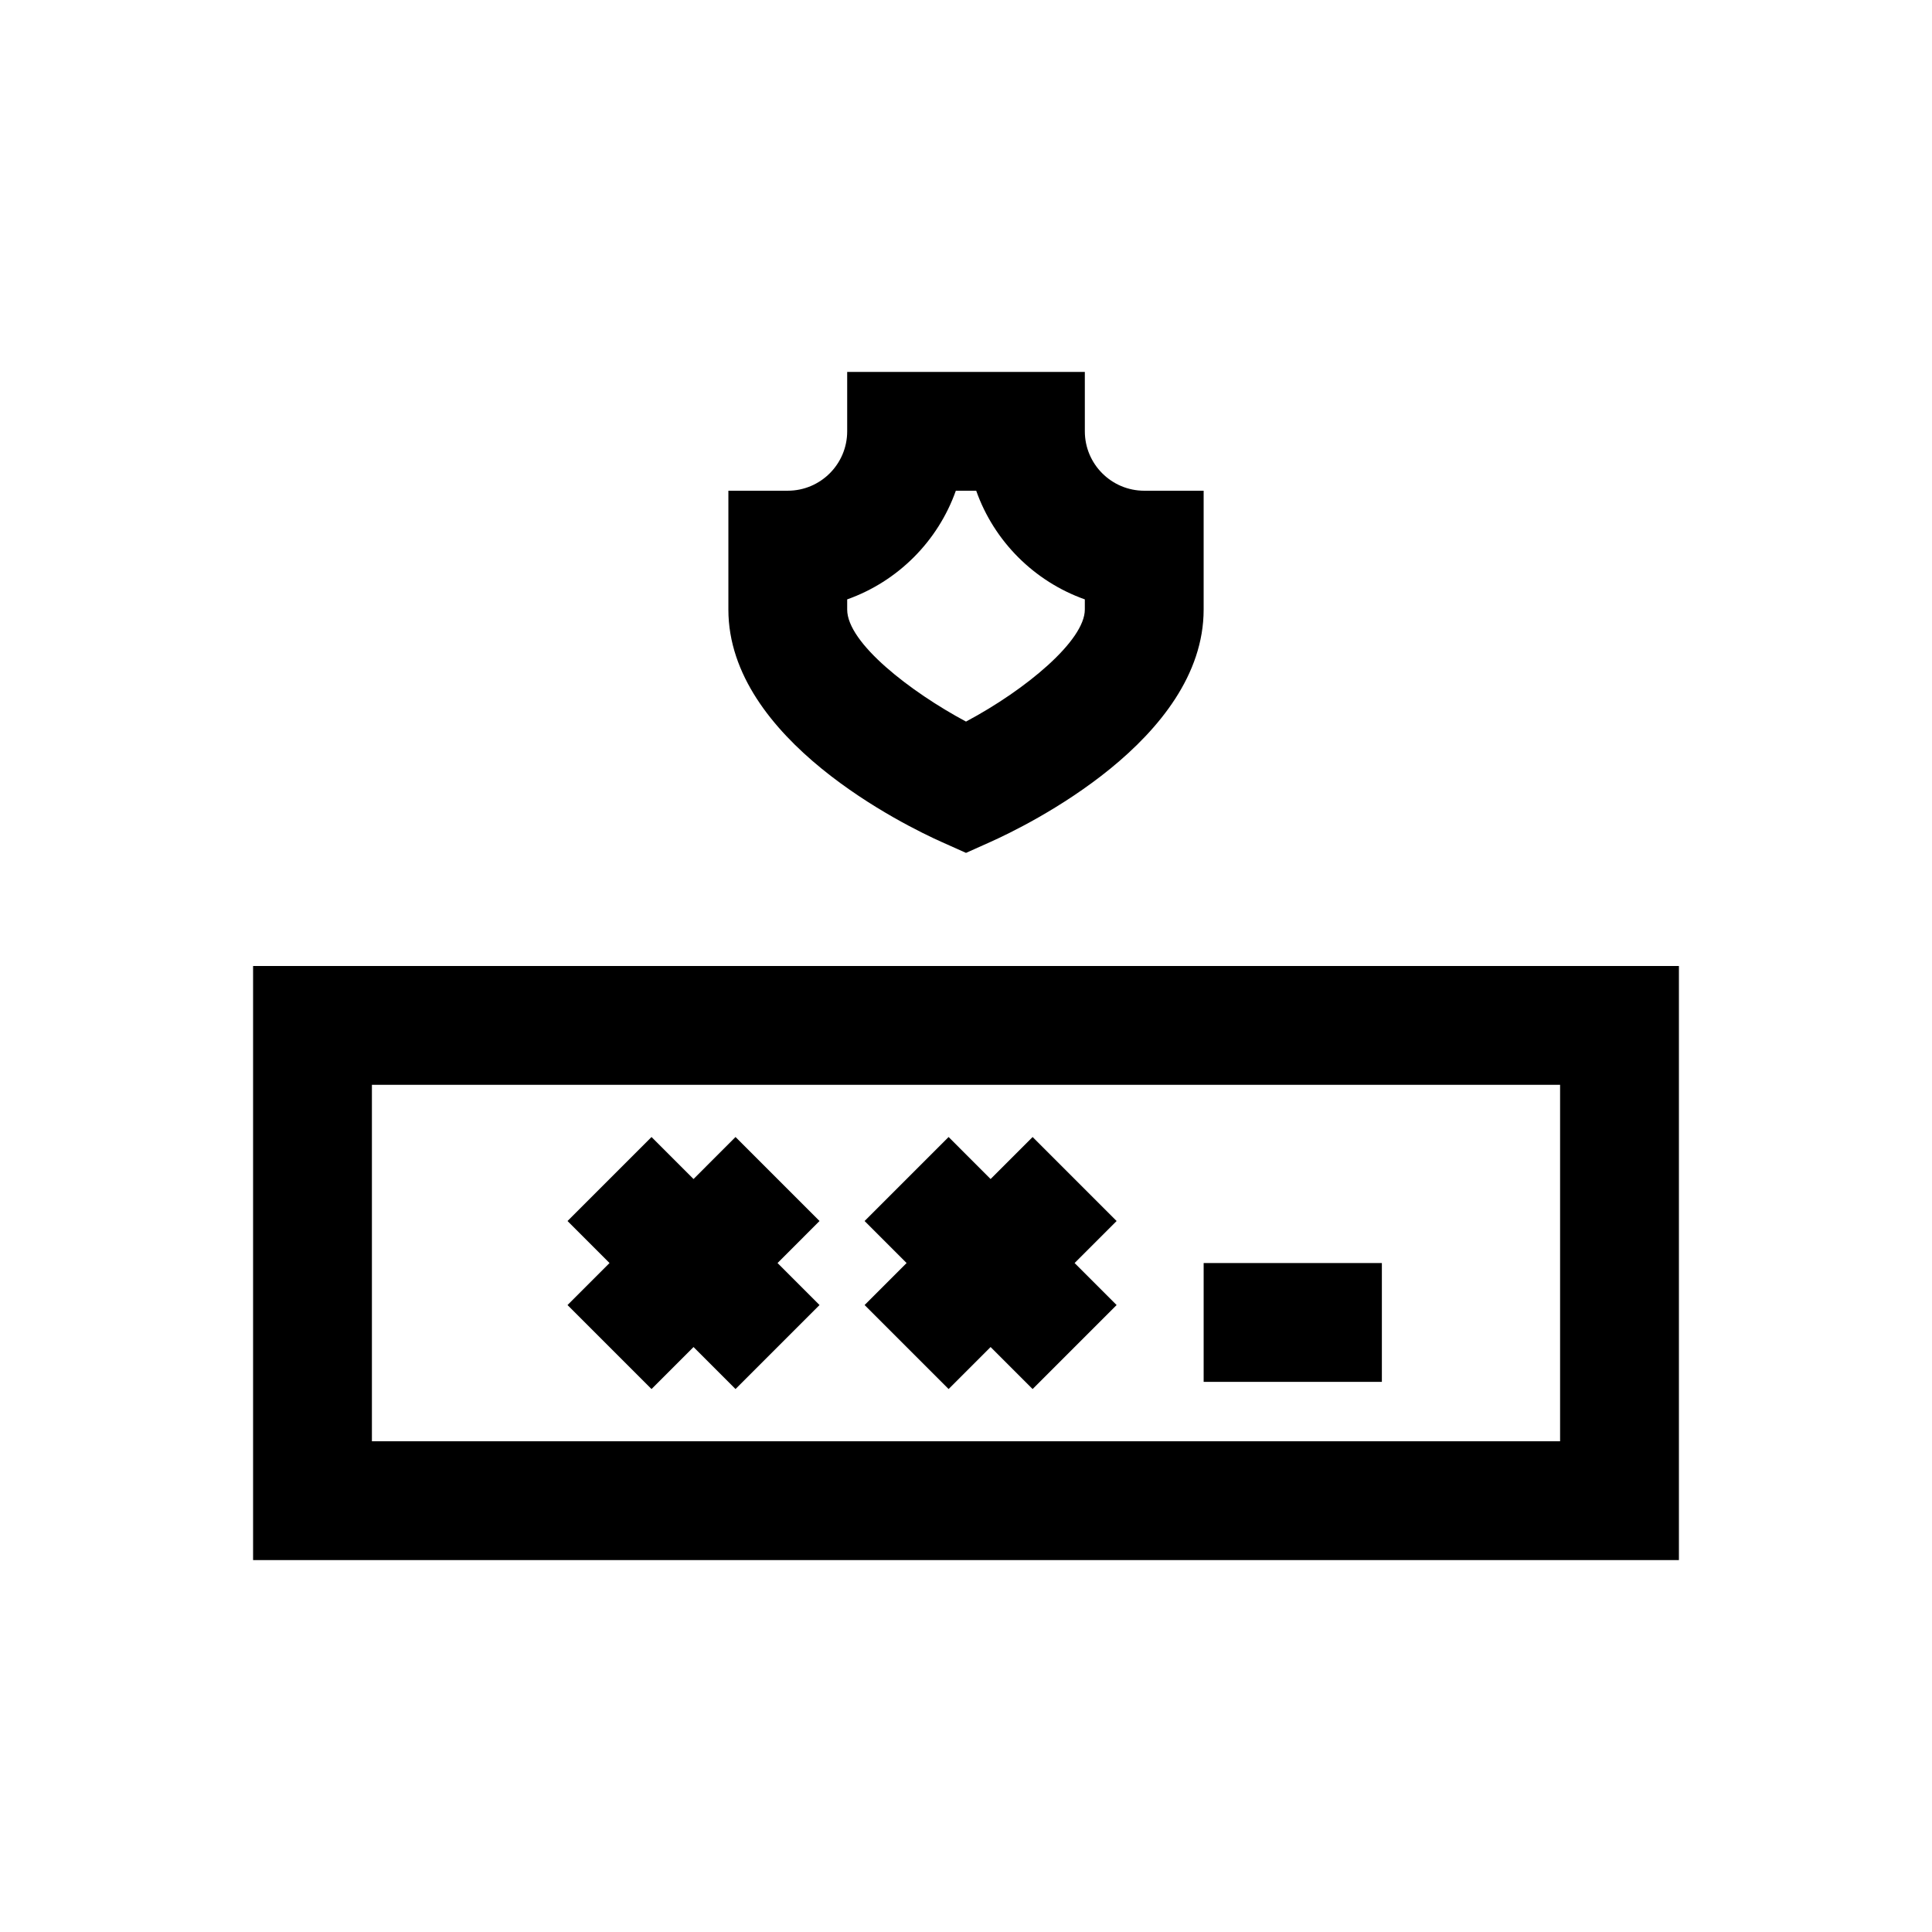
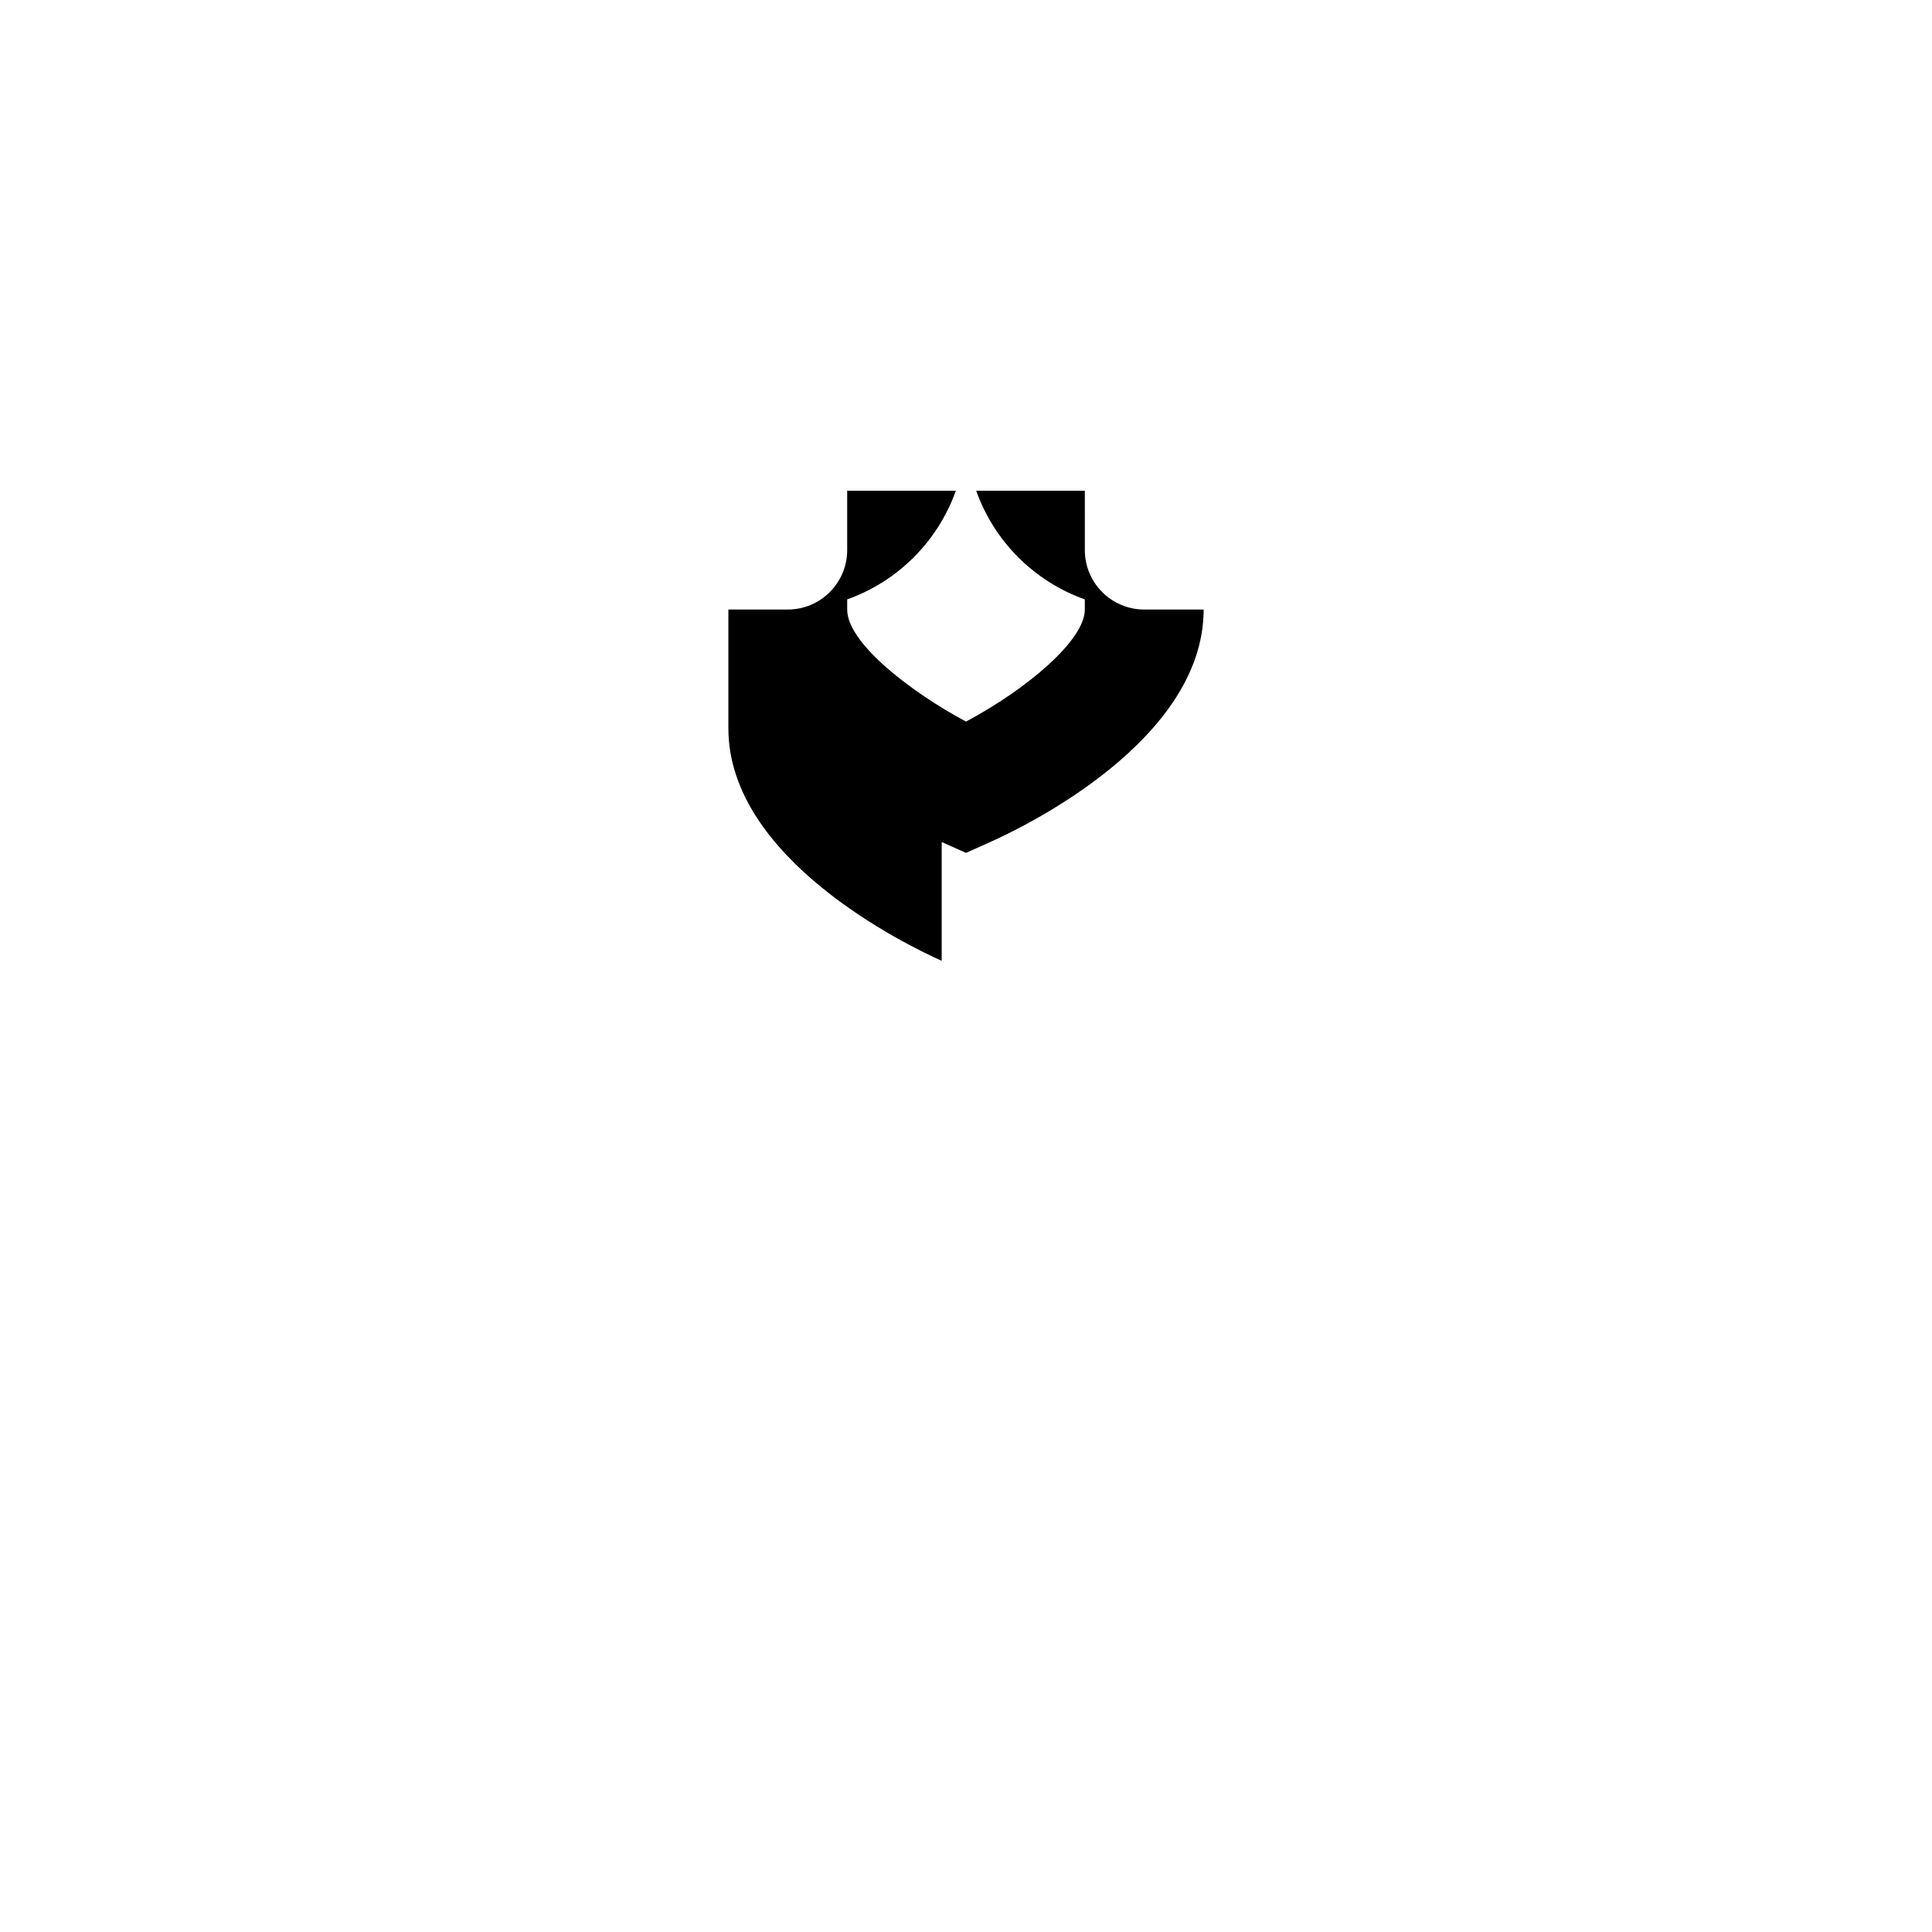
<svg xmlns="http://www.w3.org/2000/svg" fill="#000000" width="800px" height="800px" version="1.1" viewBox="144 144 512 512">
  <g>
-     <path d="m393.56 367.14 6.441 2.883 6.438-2.883c9.43-4.219 56.539-27.062 56.539-61.605v-31.488h-15.742c-8.676 0-15.742-7.055-15.742-15.742l-0.004-15.746h-62.977v15.742c0 8.691-7.07 15.742-15.742 15.742h-15.742v31.488c-0.004 34.547 47.102 57.391 56.531 61.609zm-25.047-64.297c13.398-4.758 24.039-15.383 28.793-28.797h5.398c4.742 13.414 15.387 24.039 28.785 28.797v2.691c0 8.188-15.523 21.191-31.488 29.691-14.594-7.809-31.488-20.797-31.488-29.691z" />
-     <path d="m316.66 512.11 11.133-11.133 11.129 11.133 22.262-22.262-11.129-11.133 11.129-11.133-22.262-22.262-11.129 11.133-11.133-11.133-22.262 22.262 11.133 11.133-11.133 11.133z" />
-     <path d="m395.39 512.11 11.129-11.133 11.133 11.133 22.262-22.262-11.133-11.133 11.133-11.133-22.262-22.262-11.133 11.133-11.129-11.133-22.262 22.262 11.129 11.133-11.129 11.133z" />
-     <path d="m462.98 478.72h47.23v31.488h-47.23z" />
-     <path d="m211.07 400v157.44h377.86v-157.44zm346.37 125.95h-314.88v-94.465h314.88z" />
+     <path d="m393.56 367.14 6.441 2.883 6.438-2.883c9.43-4.219 56.539-27.062 56.539-61.605h-15.742c-8.676 0-15.742-7.055-15.742-15.742l-0.004-15.746h-62.977v15.742c0 8.691-7.07 15.742-15.742 15.742h-15.742v31.488c-0.004 34.547 47.102 57.391 56.531 61.609zm-25.047-64.297c13.398-4.758 24.039-15.383 28.793-28.797h5.398c4.742 13.414 15.387 24.039 28.785 28.797v2.691c0 8.188-15.523 21.191-31.488 29.691-14.594-7.809-31.488-20.797-31.488-29.691z" />
  </g>
</svg>